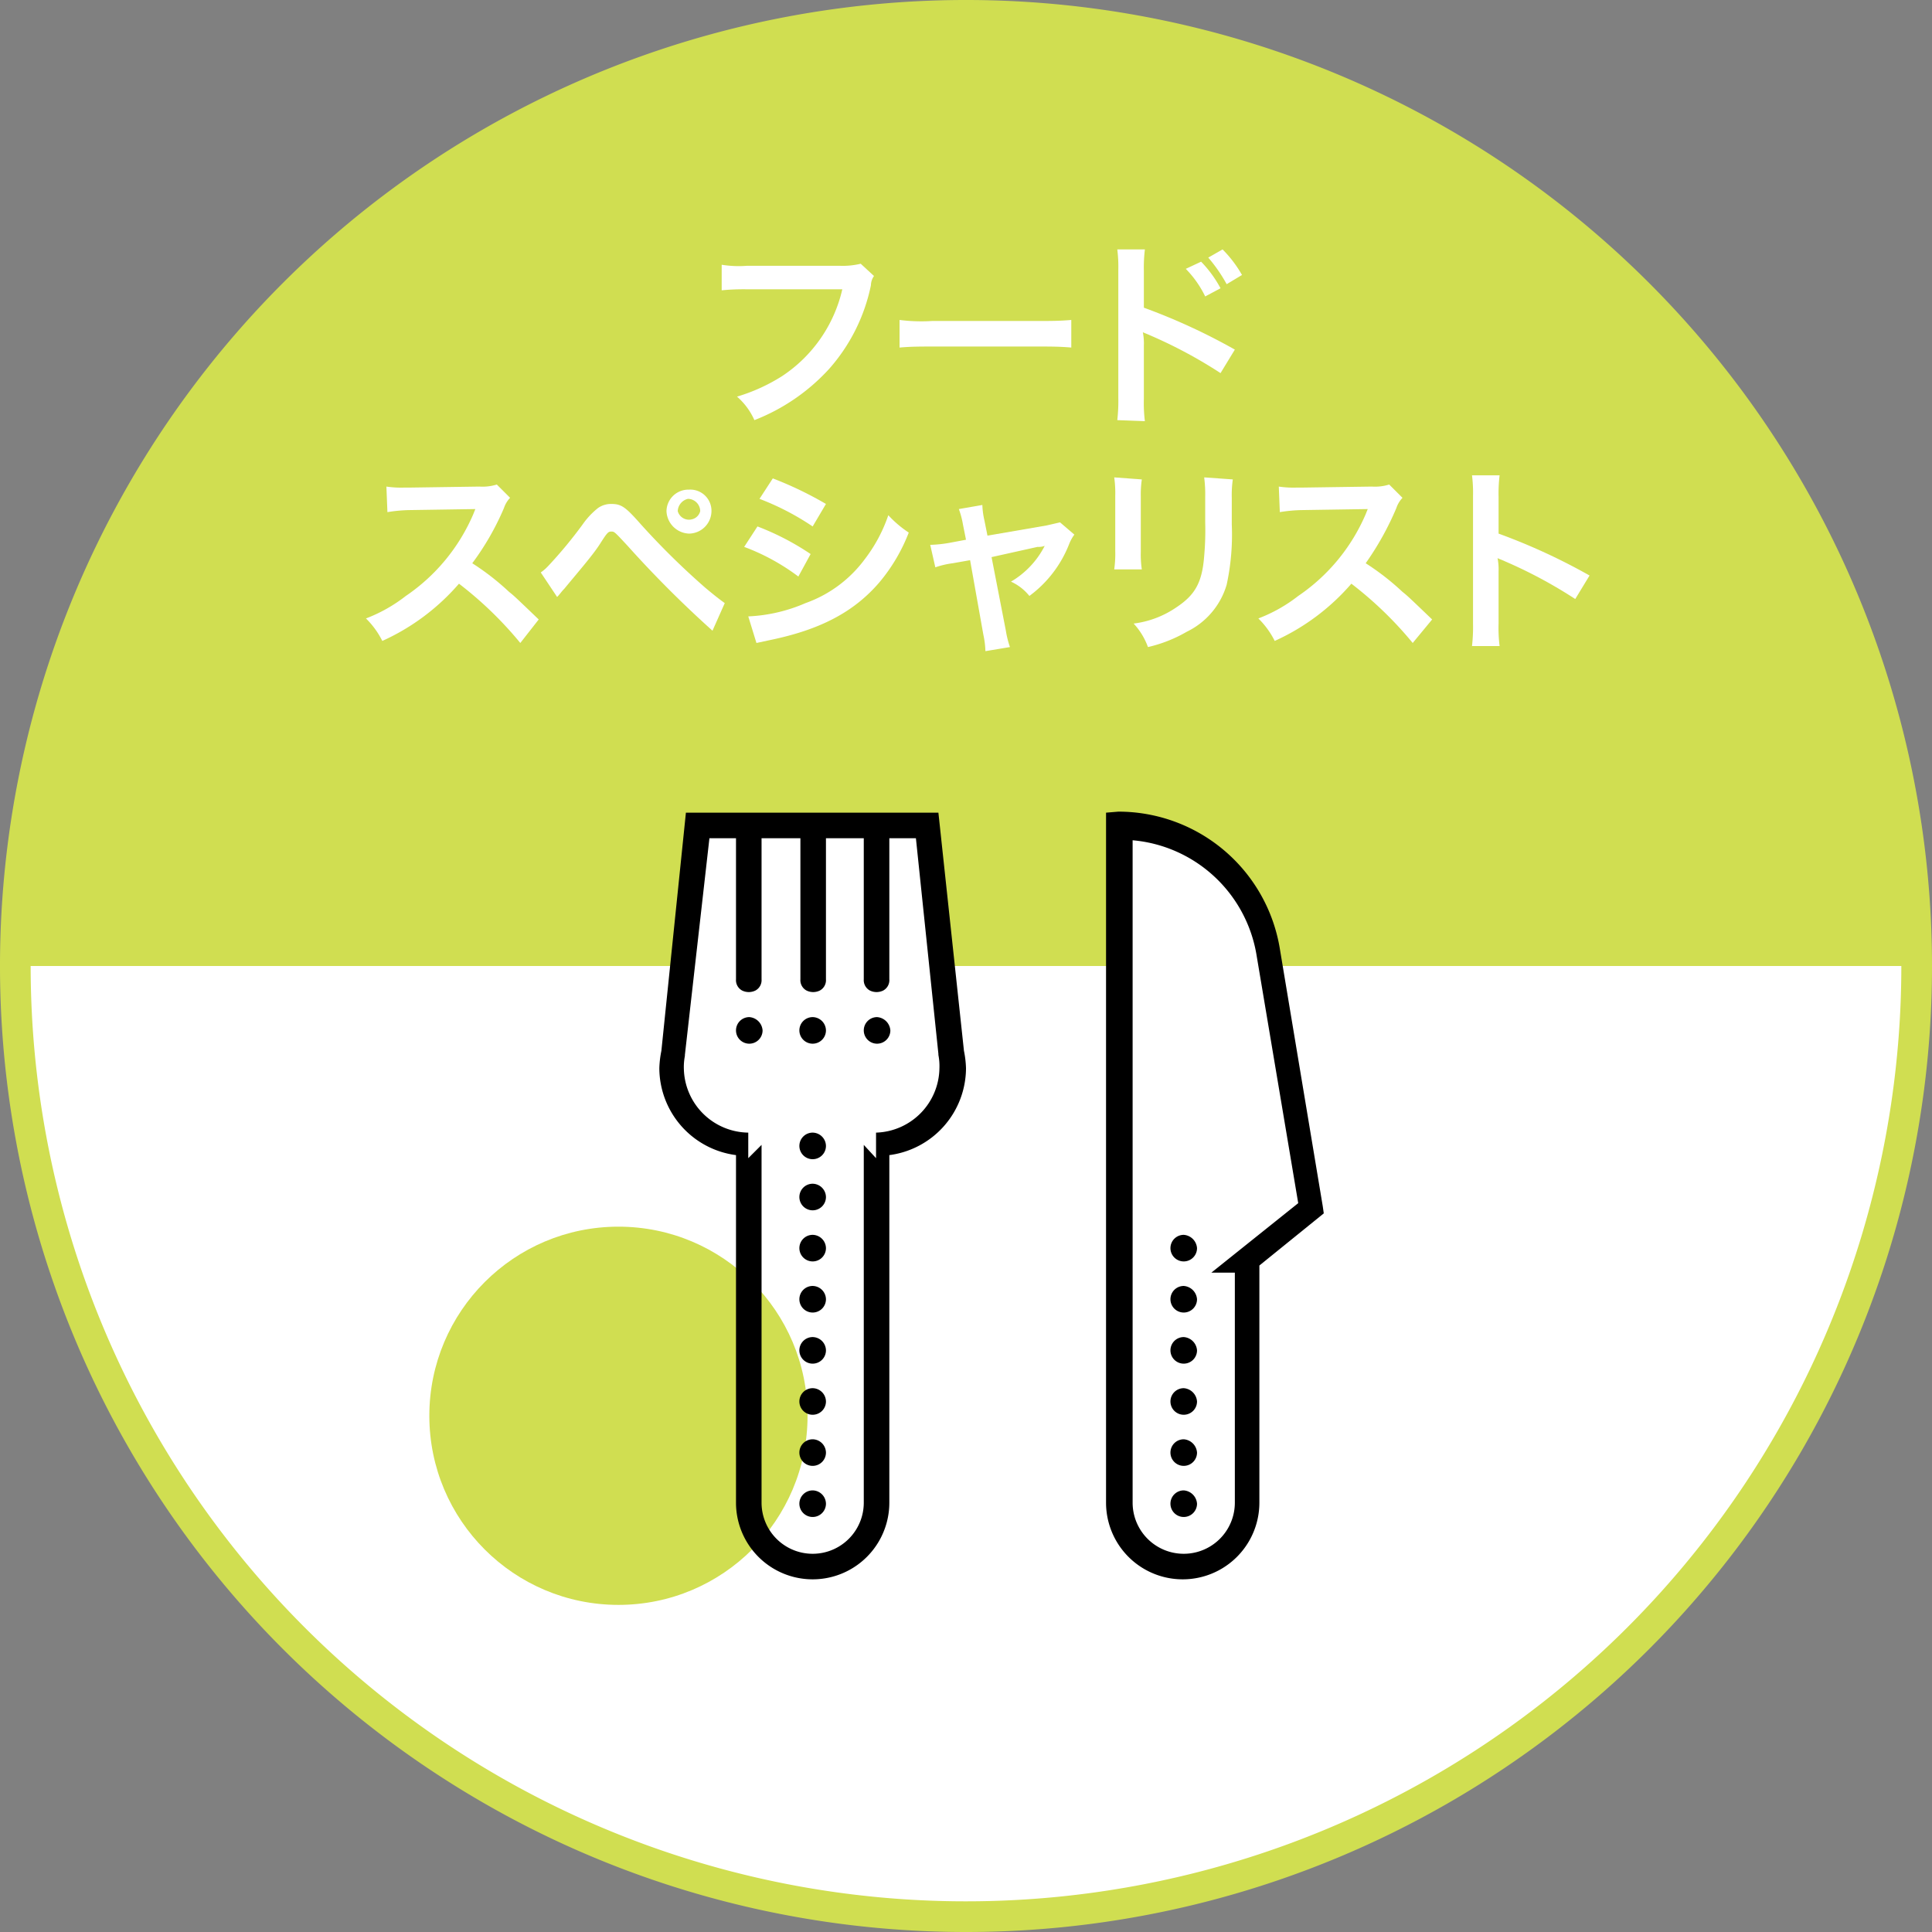
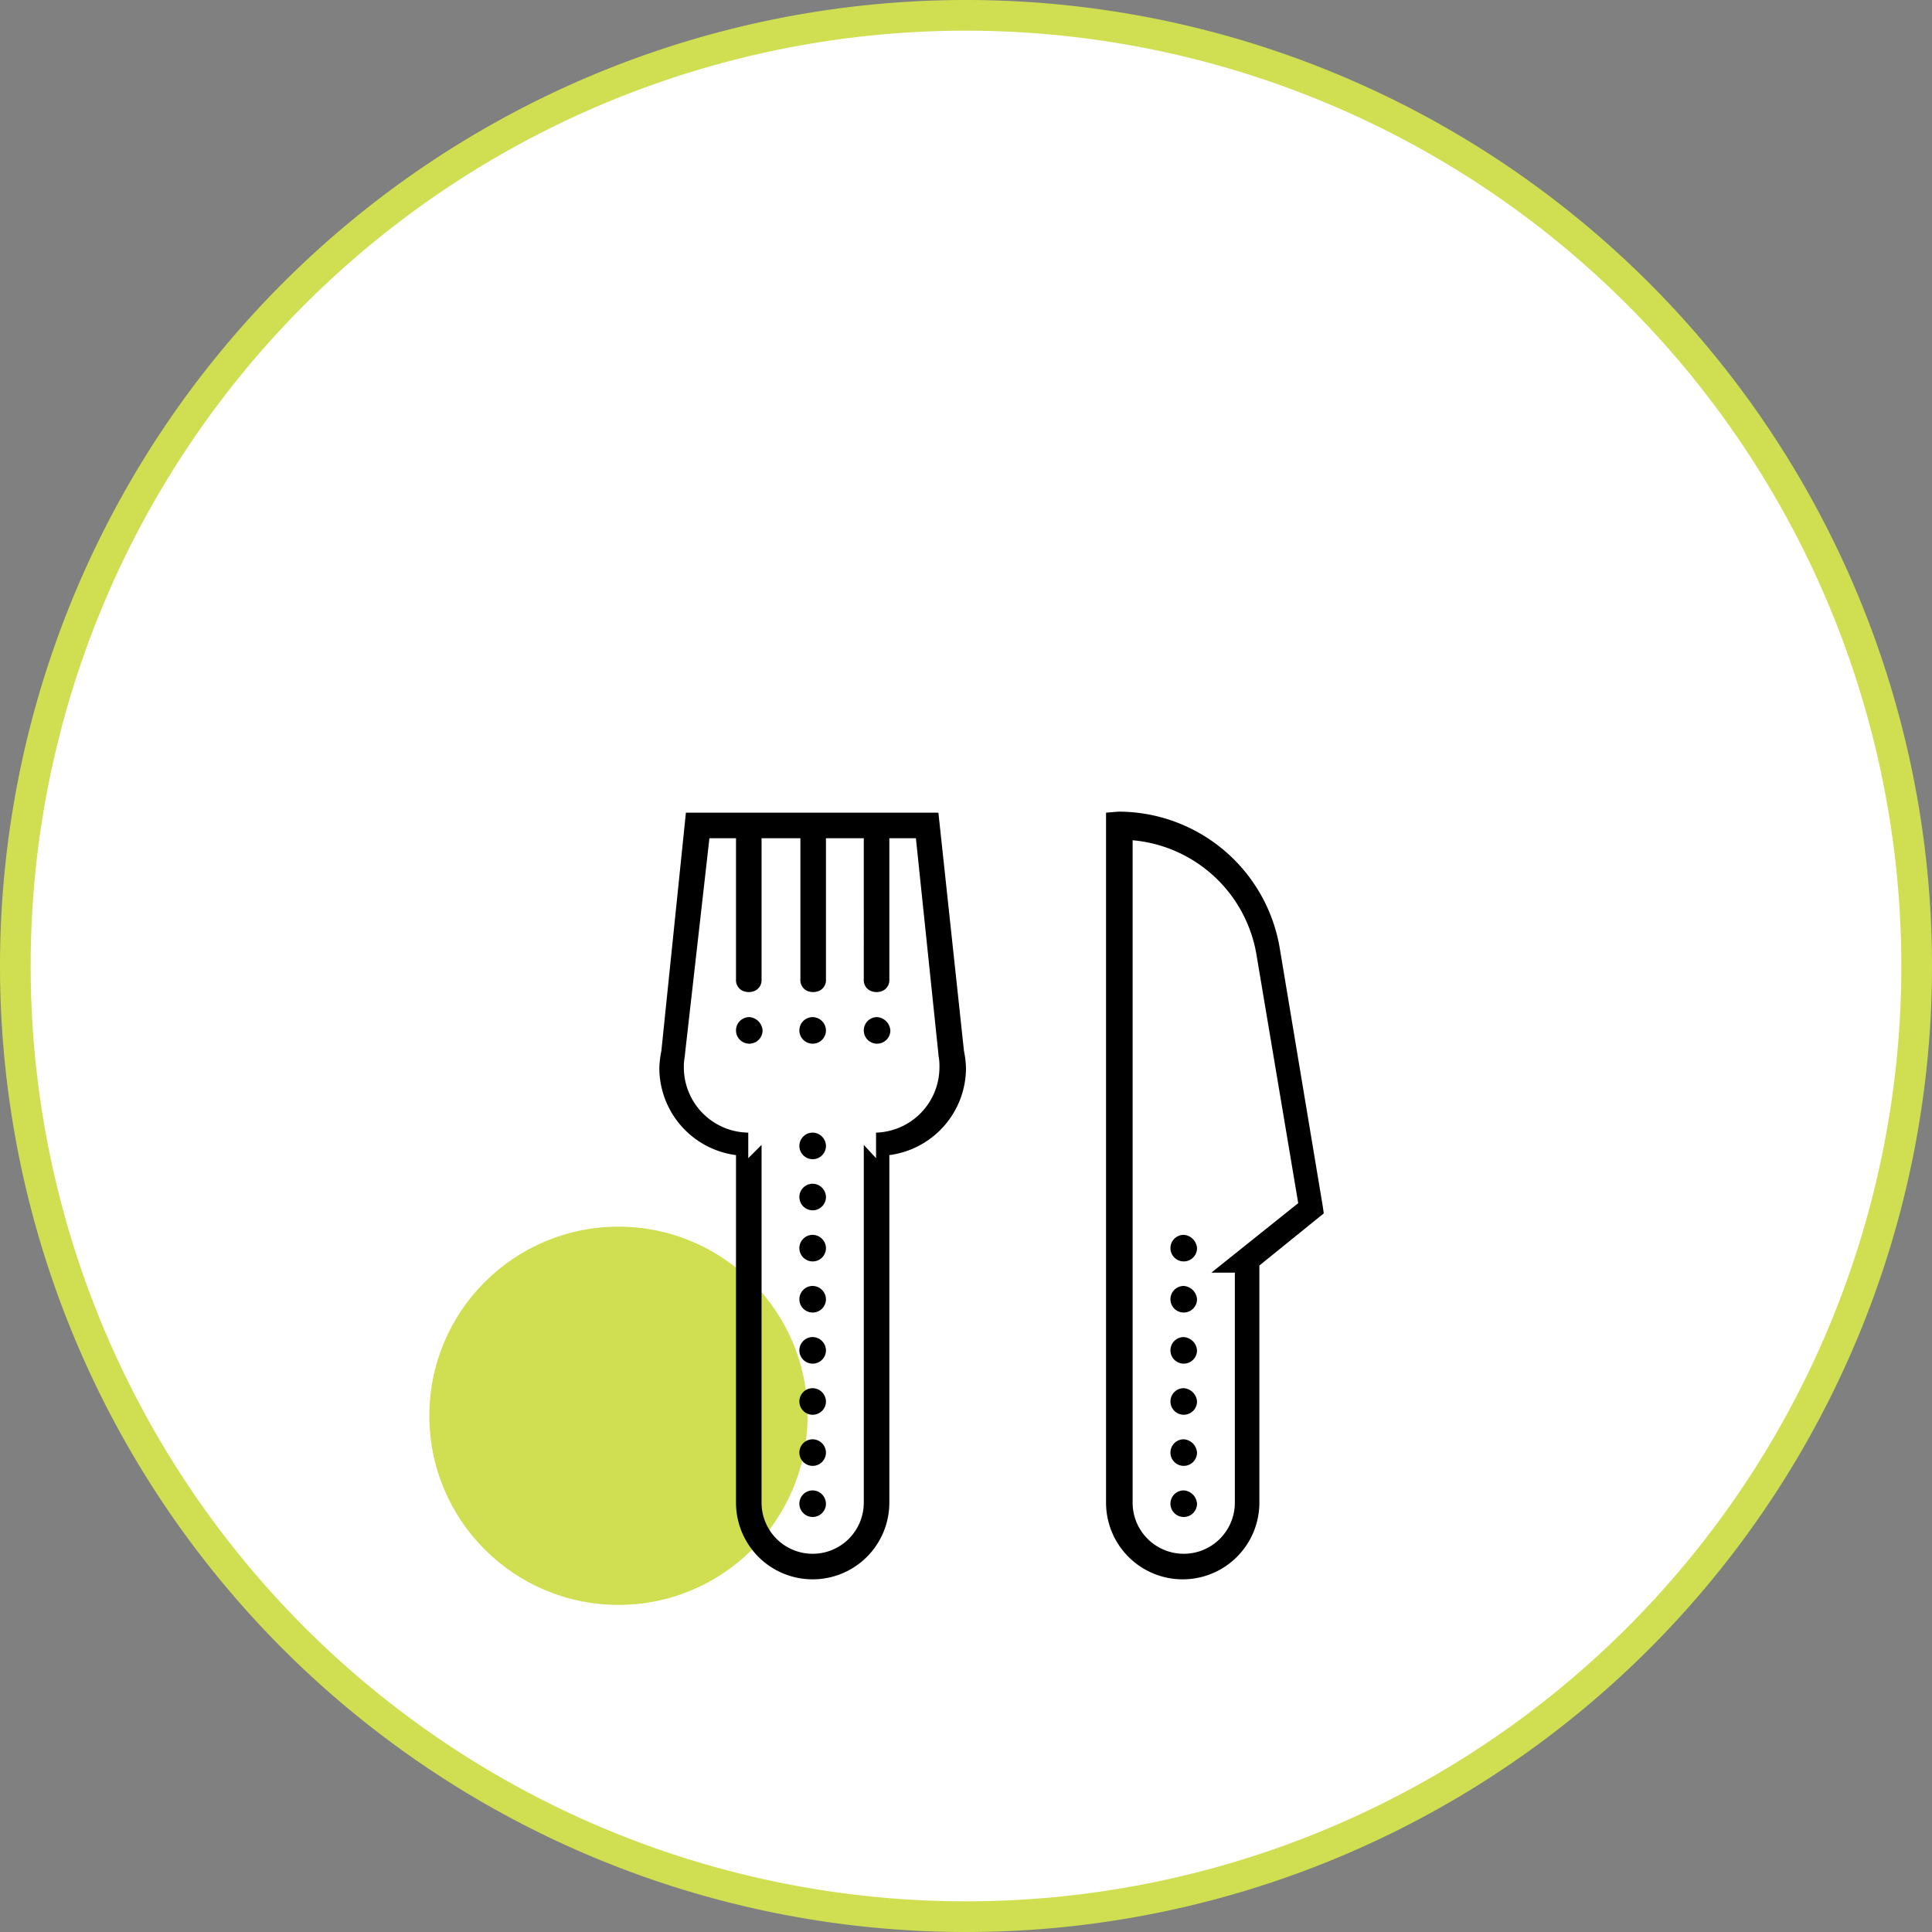
<svg xmlns="http://www.w3.org/2000/svg" viewBox="0 0 189 189">
  <rect x="0" y="0" width="189" height="189" fill="#808080" stroke="none" />
  <defs>
    <style>.cls-1{fill:#fff;}.cls-2{fill:#d0de51;}.cls-3{fill:none;fill-rule:evenodd;}</style>
  </defs>
  <title>profession02</title>
  <g id="レイヤー_2" data-name="レイヤー 2">
    <g id="レイヤー_1-2" data-name="レイヤー 1">
      <g id="レイヤー_2-2" data-name="レイヤー 2">
        <g id="レイヤー_2-2-2" data-name="レイヤー 2-2">
          <circle class="cls-1" cx="94.5" cy="94.5" r="93" />
          <path class="cls-2" d="M94.5,189A94.5,94.5,0,1,1,189,94.5,94.49,94.49,0,0,1,94.5,189Zm0-186A91.5,91.5,0,1,0,186,94.5,91.54,91.54,0,0,0,94.5,3Z" />
-           <path class="cls-2" d="M1.5,94.5a93,93,0,0,1,186,0Z" />
          <path class="cls-3" d="M2,94H187A92.5,92.5,0,0,0,2,94Z" />
          <path class="cls-1" d="M85.5,27a1.61,1.61,0,0,0-.3.9,17.7,17.7,0,0,1-4.1,8.2,19.45,19.45,0,0,1-7.3,5,6.58,6.58,0,0,0-1.7-2.3,17.51,17.51,0,0,0,4.4-2,13.9,13.9,0,0,0,5.9-8.5H73.1a21.75,21.75,0,0,0-2.5.1V25.9a10.48,10.48,0,0,0,2.5.1h9a7.49,7.49,0,0,0,2.1-.2Z" />
          <path class="cls-1" d="M88,31.3a16.86,16.86,0,0,0,3.2.1h10.4c1.1,0,2.1,0,3.2-.1V34c-1.1-.1-2.1-.1-3.2-.1H91.2c-1.1,0-2.1,0-3.2.1Z" />
          <path class="cls-1" d="M109.3,41.1a16.2,16.2,0,0,0,.1-2.2V26.4a13.4,13.4,0,0,0-.1-2H112a14.77,14.77,0,0,0-.1,2.1v3.6a59.61,59.61,0,0,1,8.9,4.1l-1.4,2.3a45.79,45.79,0,0,0-6.9-3.7c-.2-.1-.5-.2-.7-.3a5.7,5.7,0,0,1,.1,1.3V39a14.12,14.12,0,0,0,.1,2.2Zm8.2-15.5a11.53,11.53,0,0,1,1.9,2.6l-1.5.8a10.15,10.15,0,0,0-1.9-2.7Zm2.5,2.2a15.1,15.1,0,0,0-1.8-2.6l1.4-.8a11.78,11.78,0,0,1,1.9,2.5Z" />
          <path class="cls-1" d="M50.9,62.9a36.53,36.53,0,0,0-6-5.8,21.73,21.73,0,0,1-7.5,5.6,8.23,8.23,0,0,0-1.6-2.2,15,15,0,0,0,3.9-2.2,18.44,18.44,0,0,0,6.6-8l.2-.5-6.5.1a14.92,14.92,0,0,0-2.1.2l-.1-2.5a9.7,9.7,0,0,0,1.7.1H40l6.9-.1a4.68,4.68,0,0,0,1.7-.2l1.3,1.3a2.66,2.66,0,0,0-.6,1,26.13,26.13,0,0,1-3.1,5.4,24.76,24.76,0,0,1,3.6,2.8c.5.4.5.4,2.9,2.7Z" />
          <path class="cls-1" d="M52.9,56a4.35,4.35,0,0,0,.7-.6A43.38,43.38,0,0,0,57,51.3a7.52,7.52,0,0,1,1.5-1.6,2.2,2.2,0,0,1,1.3-.4c1,0,1.4.3,2.9,2A73.61,73.61,0,0,0,69,57.5c.6.5,1.2,1,1.9,1.5l-1.2,2.7a108.33,108.33,0,0,1-8.3-8.3C60.1,52,60.1,52,59.8,52s-.4.1-1.1,1.2-2.1,2.7-3.5,4.4c-.3.3-.4.5-.7.8Zm16.7-6a2.22,2.22,0,0,1-2.2,2.2h0A2.29,2.29,0,0,1,65.2,50a2.14,2.14,0,0,1,2.2-2.1A2.07,2.07,0,0,1,69.6,50Zm-3.3,0a1.14,1.14,0,0,0,1.4.8,1.09,1.09,0,0,0,.8-.8,1.22,1.22,0,0,0-1.2-1.2,1.29,1.29,0,0,0-1,1.2Z" />
          <path class="cls-1" d="M74.1,51.5a25.67,25.67,0,0,1,5.2,2.7l-1.2,2.2a21,21,0,0,0-5.3-2.9Zm-.9,8.8A15.77,15.77,0,0,0,78.8,59a12.33,12.33,0,0,0,5.8-4.3,14.91,14.91,0,0,0,2.3-4.3,10.61,10.61,0,0,0,2,1.7A17.16,17.16,0,0,1,86,57c-2.5,2.9-5.8,4.6-10.6,5.6l-1.4.3Zm2.4-13.5a35.43,35.43,0,0,1,5.2,2.5l-1.3,2.2a25.67,25.67,0,0,0-5.2-2.7Z" />
          <path class="cls-1" d="M94.2,51.3a8.33,8.33,0,0,0-.4-1.5l2.3-.4a7.72,7.72,0,0,0,.2,1.5l.3,1.5,5.8-1,1.3-.3,1.4,1.2a4.05,4.05,0,0,0-.5.9,11.49,11.49,0,0,1-3.9,5.1,4.89,4.89,0,0,0-1.8-1.4,8.58,8.58,0,0,0,3.3-3.5,1.7,1.7,0,0,1-.7.1l-4.5,1,1.4,7.2a9.36,9.36,0,0,0,.4,1.6l-2.4.4a8.75,8.75,0,0,0-.2-1.6l-1.3-7.3-1.7.3a8.47,8.47,0,0,0-1.7.4L91,53.3a12.25,12.25,0,0,0,1.9-.2l1.6-.3Z" />
          <path class="cls-1" d="M111.7,46.9a10.28,10.28,0,0,0-.1,1.7V54a9.7,9.7,0,0,0,.1,1.7H109a10.87,10.87,0,0,0,.1-1.8V48.5a10.87,10.87,0,0,0-.1-1.8Zm8.9,0a10.87,10.87,0,0,0-.1,1.8v2.6a23.16,23.16,0,0,1-.5,5.9,7.44,7.44,0,0,1-3.9,4.6,13.68,13.68,0,0,1-3.8,1.5,6.78,6.78,0,0,0-1.4-2.3,9.42,9.42,0,0,0,4.2-1.6c1.8-1.2,2.5-2.4,2.7-5a28.32,28.32,0,0,0,.1-3.3V48.6a12.75,12.75,0,0,0-.1-1.9Z" />
          <path class="cls-1" d="M138.2,62.9a36.53,36.53,0,0,0-6-5.8,21.73,21.73,0,0,1-7.5,5.6,8.23,8.23,0,0,0-1.6-2.2,15,15,0,0,0,3.9-2.2,18.44,18.44,0,0,0,6.6-8l.2-.5-6.5.1a14.92,14.92,0,0,0-2.1.2l-.1-2.5a9.7,9.7,0,0,0,1.7.1h.5l6.9-.1a4.68,4.68,0,0,0,1.7-.2l1.3,1.3a2.66,2.66,0,0,0-.6,1,28.55,28.55,0,0,1-3,5.4,24.76,24.76,0,0,1,3.6,2.8c.5.4.5.4,2.9,2.7Z" />
          <path class="cls-1" d="M144,63.2a16.2,16.2,0,0,0,.1-2.2V48.5a13.4,13.4,0,0,0-.1-2h2.7a14.77,14.77,0,0,0-.1,2.1v3.6a59.61,59.61,0,0,1,8.9,4.1l-1.4,2.3a45.79,45.79,0,0,0-6.9-3.7c-.2-.1-.5-.2-.7-.3a5.7,5.7,0,0,1,.1,1.3V61a14.12,14.12,0,0,0,.1,2.2Z" />
          <circle class="cls-2" cx="60.5" cy="138.5" r="18.5" />
-           <path class="cls-1" d="M65.5,101.5l3-21s21-1,22,0,3,24,3,24l-4,2-12,1-6-1-4-1Z" />
          <polygon class="cls-1" points="109.5 80.5 112.5 81.5 116.5 82.5 119.5 84.5 122.5 88.5 124.5 94.5 126.5 102.5 126.5 108.5 109.5 108.5 109.5 85.5 109.5 80.5" />
          <g id="surface1">
            <path d="M73.2,79.5H67.1l-2.4,23.3a9.85,9.85,0,0,0-.2,1.7A8.61,8.61,0,0,0,72,113v34a7.5,7.5,0,0,0,15,0V113a8.61,8.61,0,0,0,7.5-8.5,9.85,9.85,0,0,0-.2-1.7h0L91.8,79.5H73.2Zm35,0V147a7.5,7.5,0,0,0,15,0V123.8l6.3-5.1-.1-.7-4.2-25.2a16,16,0,0,0-15.8-13.4ZM69.4,82H72V95.8a1.15,1.15,0,0,0,.6,1.1,1.48,1.48,0,0,0,1.3,0,1.15,1.15,0,0,0,.6-1.1V82h3.8V95.8a1.15,1.15,0,0,0,.6,1.1,1.48,1.48,0,0,0,1.3,0,1.15,1.15,0,0,0,.6-1.1V82h3.7V95.8a1.15,1.15,0,0,0,.6,1.1,1.48,1.48,0,0,0,1.3,0,1.15,1.15,0,0,0,.6-1.1V82h2.6l2.2,21.1v.1a5.7,5.7,0,0,1,.1,1.3,6.39,6.39,0,0,1-6.2,6.3h0v2.5L84.5,112v35a5,5,0,0,1-10,0V112l-1.3,1.3v-2.5a6.39,6.39,0,0,1-6.3-6.2h0a5.7,5.7,0,0,1,.1-1.3v-.1Zm41.4.2a13.48,13.48,0,0,1,12.1,11.1l4.1,24.4-8.5,6.8h2.3V147a5,5,0,0,1-10,0ZM73.3,99.5a1.3,1.3,0,1,0,1.3,1.3A1.4,1.4,0,0,0,73.3,99.5Zm6.2,0a1.3,1.3,0,1,0,1.3,1.3A1.32,1.32,0,0,0,79.5,99.5Zm6.3,0a1.3,1.3,0,1,0,1.3,1.3A1.4,1.4,0,0,0,85.8,99.5Zm-6.3,11.3a1.3,1.3,0,1,0,1.3,1.3A1.32,1.32,0,0,0,79.5,110.8Zm0,5a1.3,1.3,0,1,0,1.3,1.3A1.32,1.32,0,0,0,79.5,115.8Zm0,5a1.3,1.3,0,1,0,1.3,1.3A1.32,1.32,0,0,0,79.5,120.8Zm36.3,0a1.3,1.3,0,1,0,1.3,1.3A1.4,1.4,0,0,0,115.8,120.8Zm-36.3,5a1.3,1.3,0,1,0,1.3,1.3A1.32,1.32,0,0,0,79.5,125.8Zm36.3,0a1.3,1.3,0,1,0,1.3,1.3A1.4,1.4,0,0,0,115.8,125.8Zm-36.3,5a1.3,1.3,0,1,0,1.3,1.3A1.32,1.32,0,0,0,79.5,130.8Zm36.3,0a1.3,1.3,0,1,0,1.3,1.3A1.4,1.4,0,0,0,115.8,130.8Zm-36.3,5a1.3,1.3,0,1,0,1.3,1.3A1.32,1.32,0,0,0,79.5,135.8Zm36.3,0a1.3,1.3,0,1,0,1.3,1.3A1.4,1.4,0,0,0,115.8,135.8Zm-36.3,5a1.3,1.3,0,1,0,1.3,1.3A1.32,1.32,0,0,0,79.5,140.8Zm36.3,0a1.3,1.3,0,1,0,1.3,1.3A1.4,1.4,0,0,0,115.8,140.8Zm-36.3,5a1.3,1.3,0,1,0,1.3,1.3A1.32,1.32,0,0,0,79.5,145.8Zm36.3,0a1.3,1.3,0,1,0,1.3,1.3A1.4,1.4,0,0,0,115.8,145.8Z" />
          </g>
        </g>
      </g>
    </g>
  </g>
</svg>